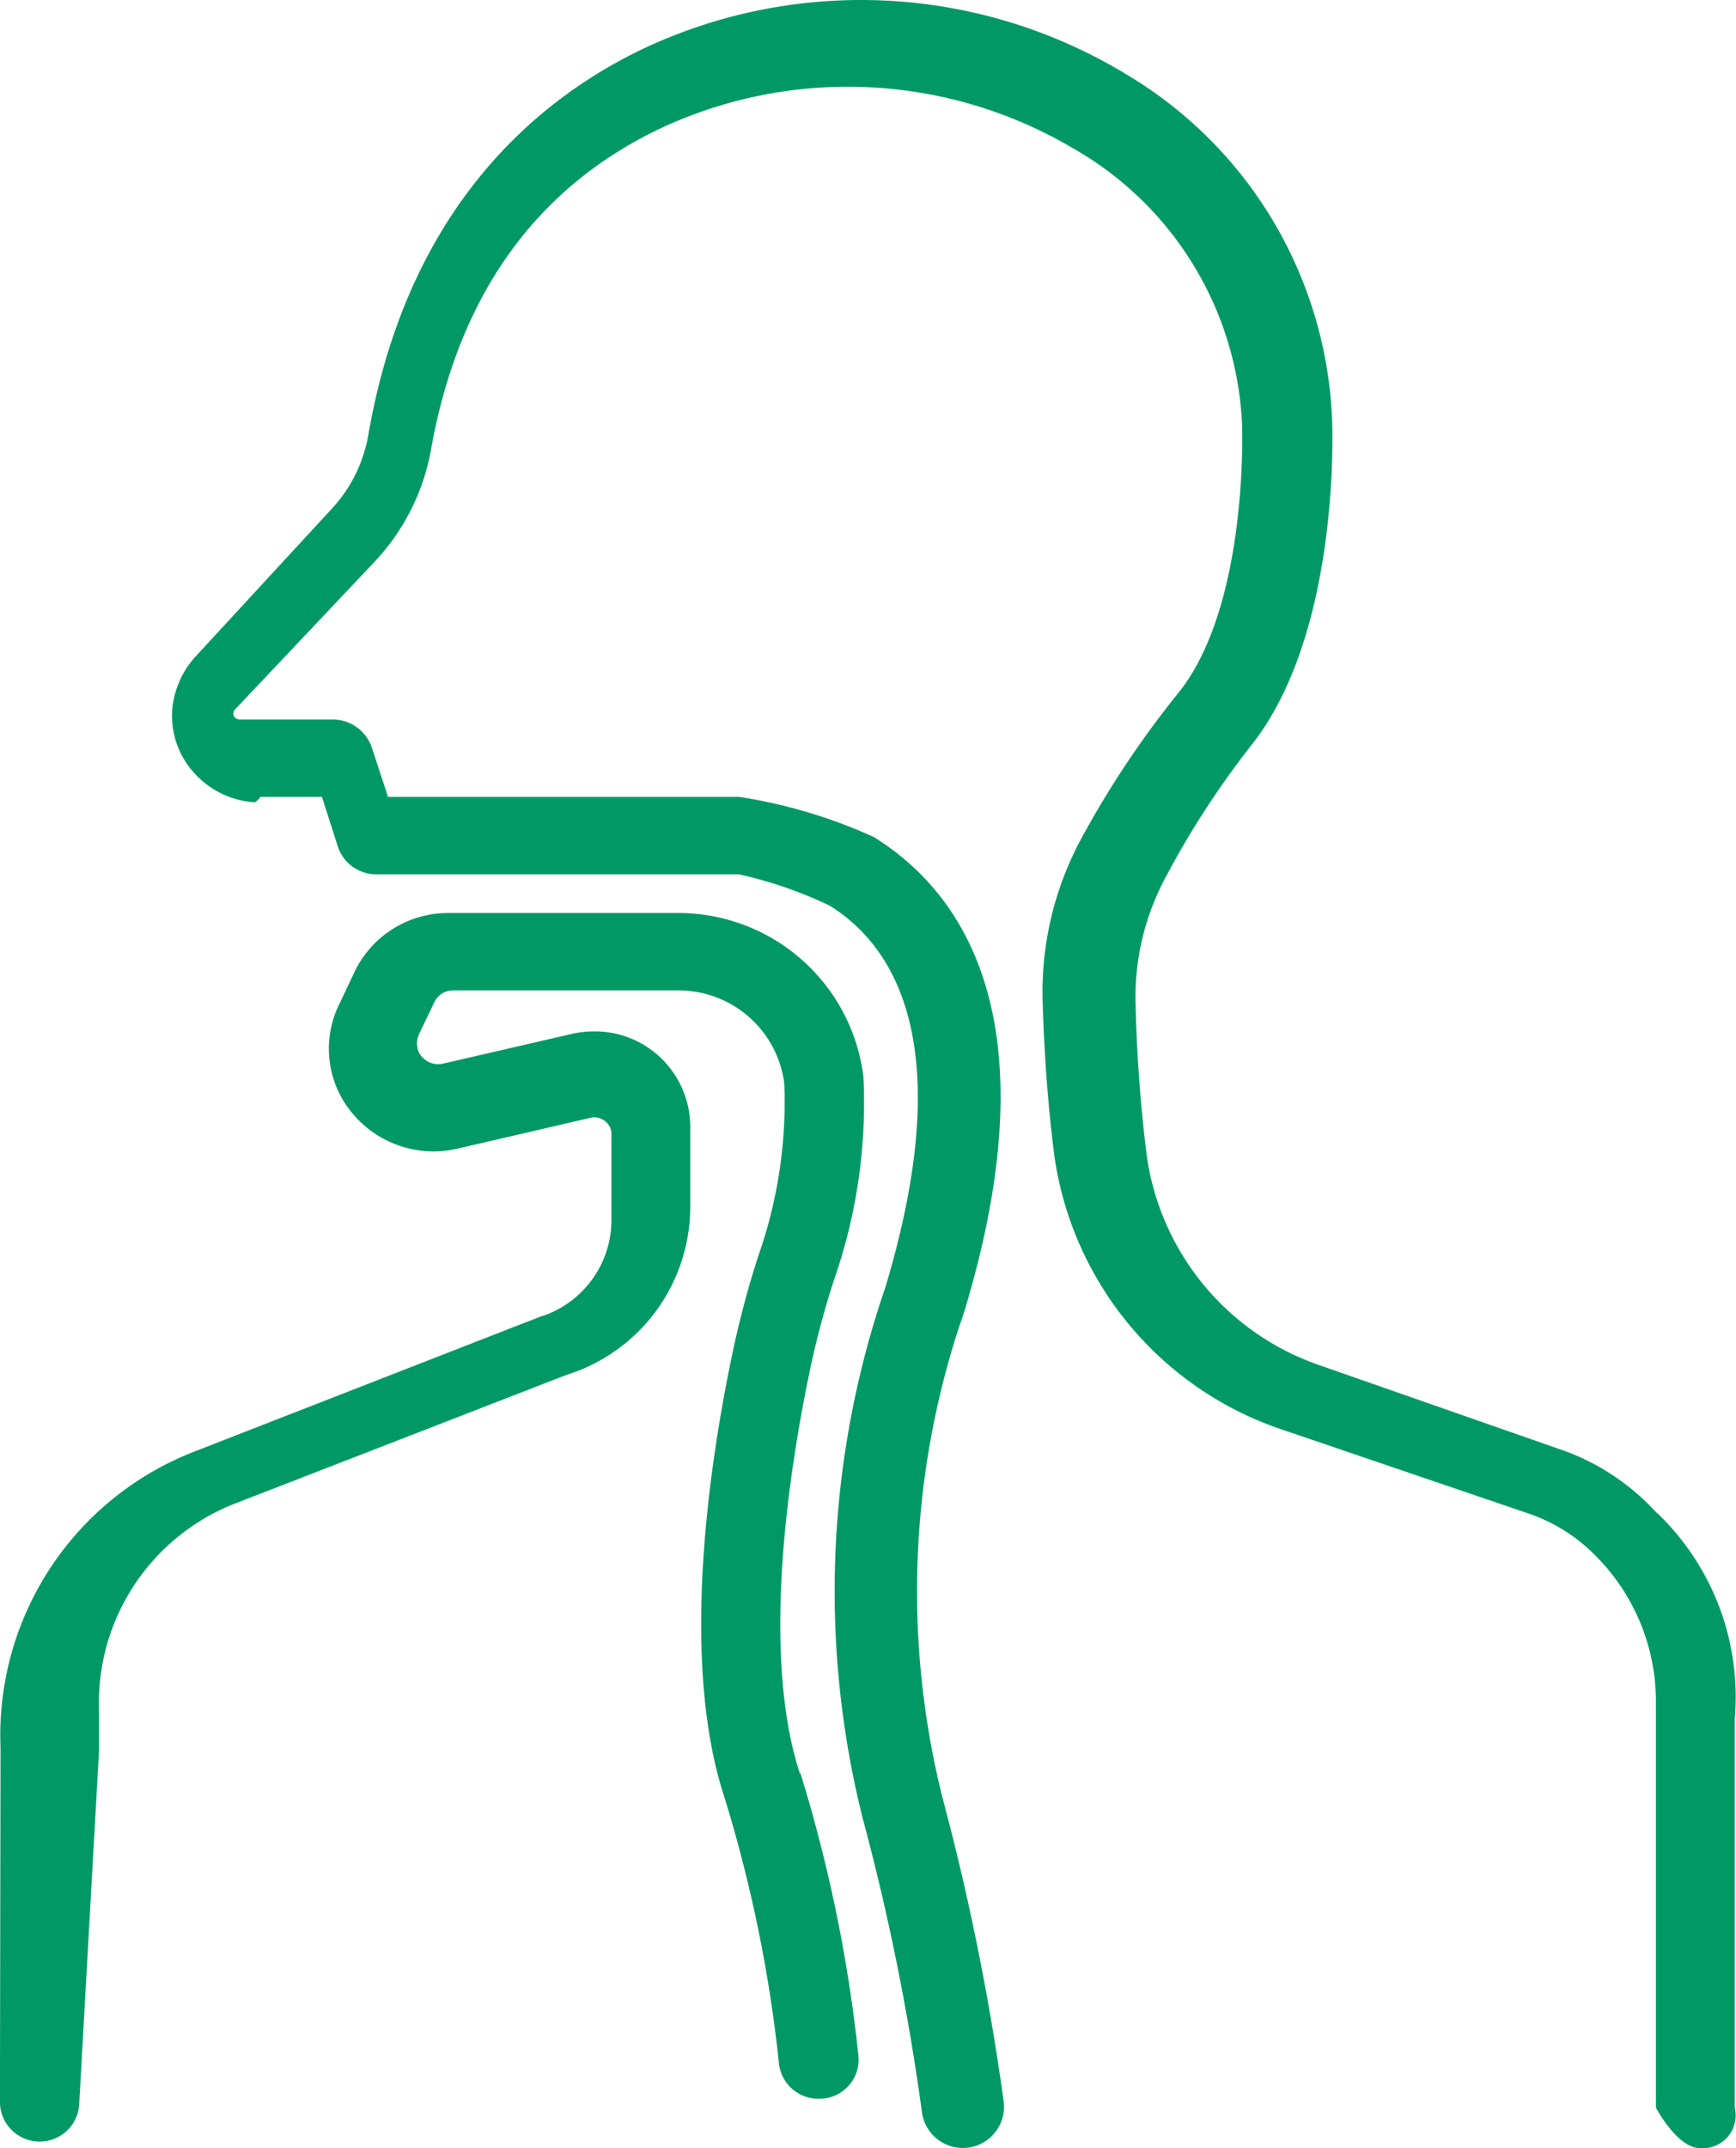
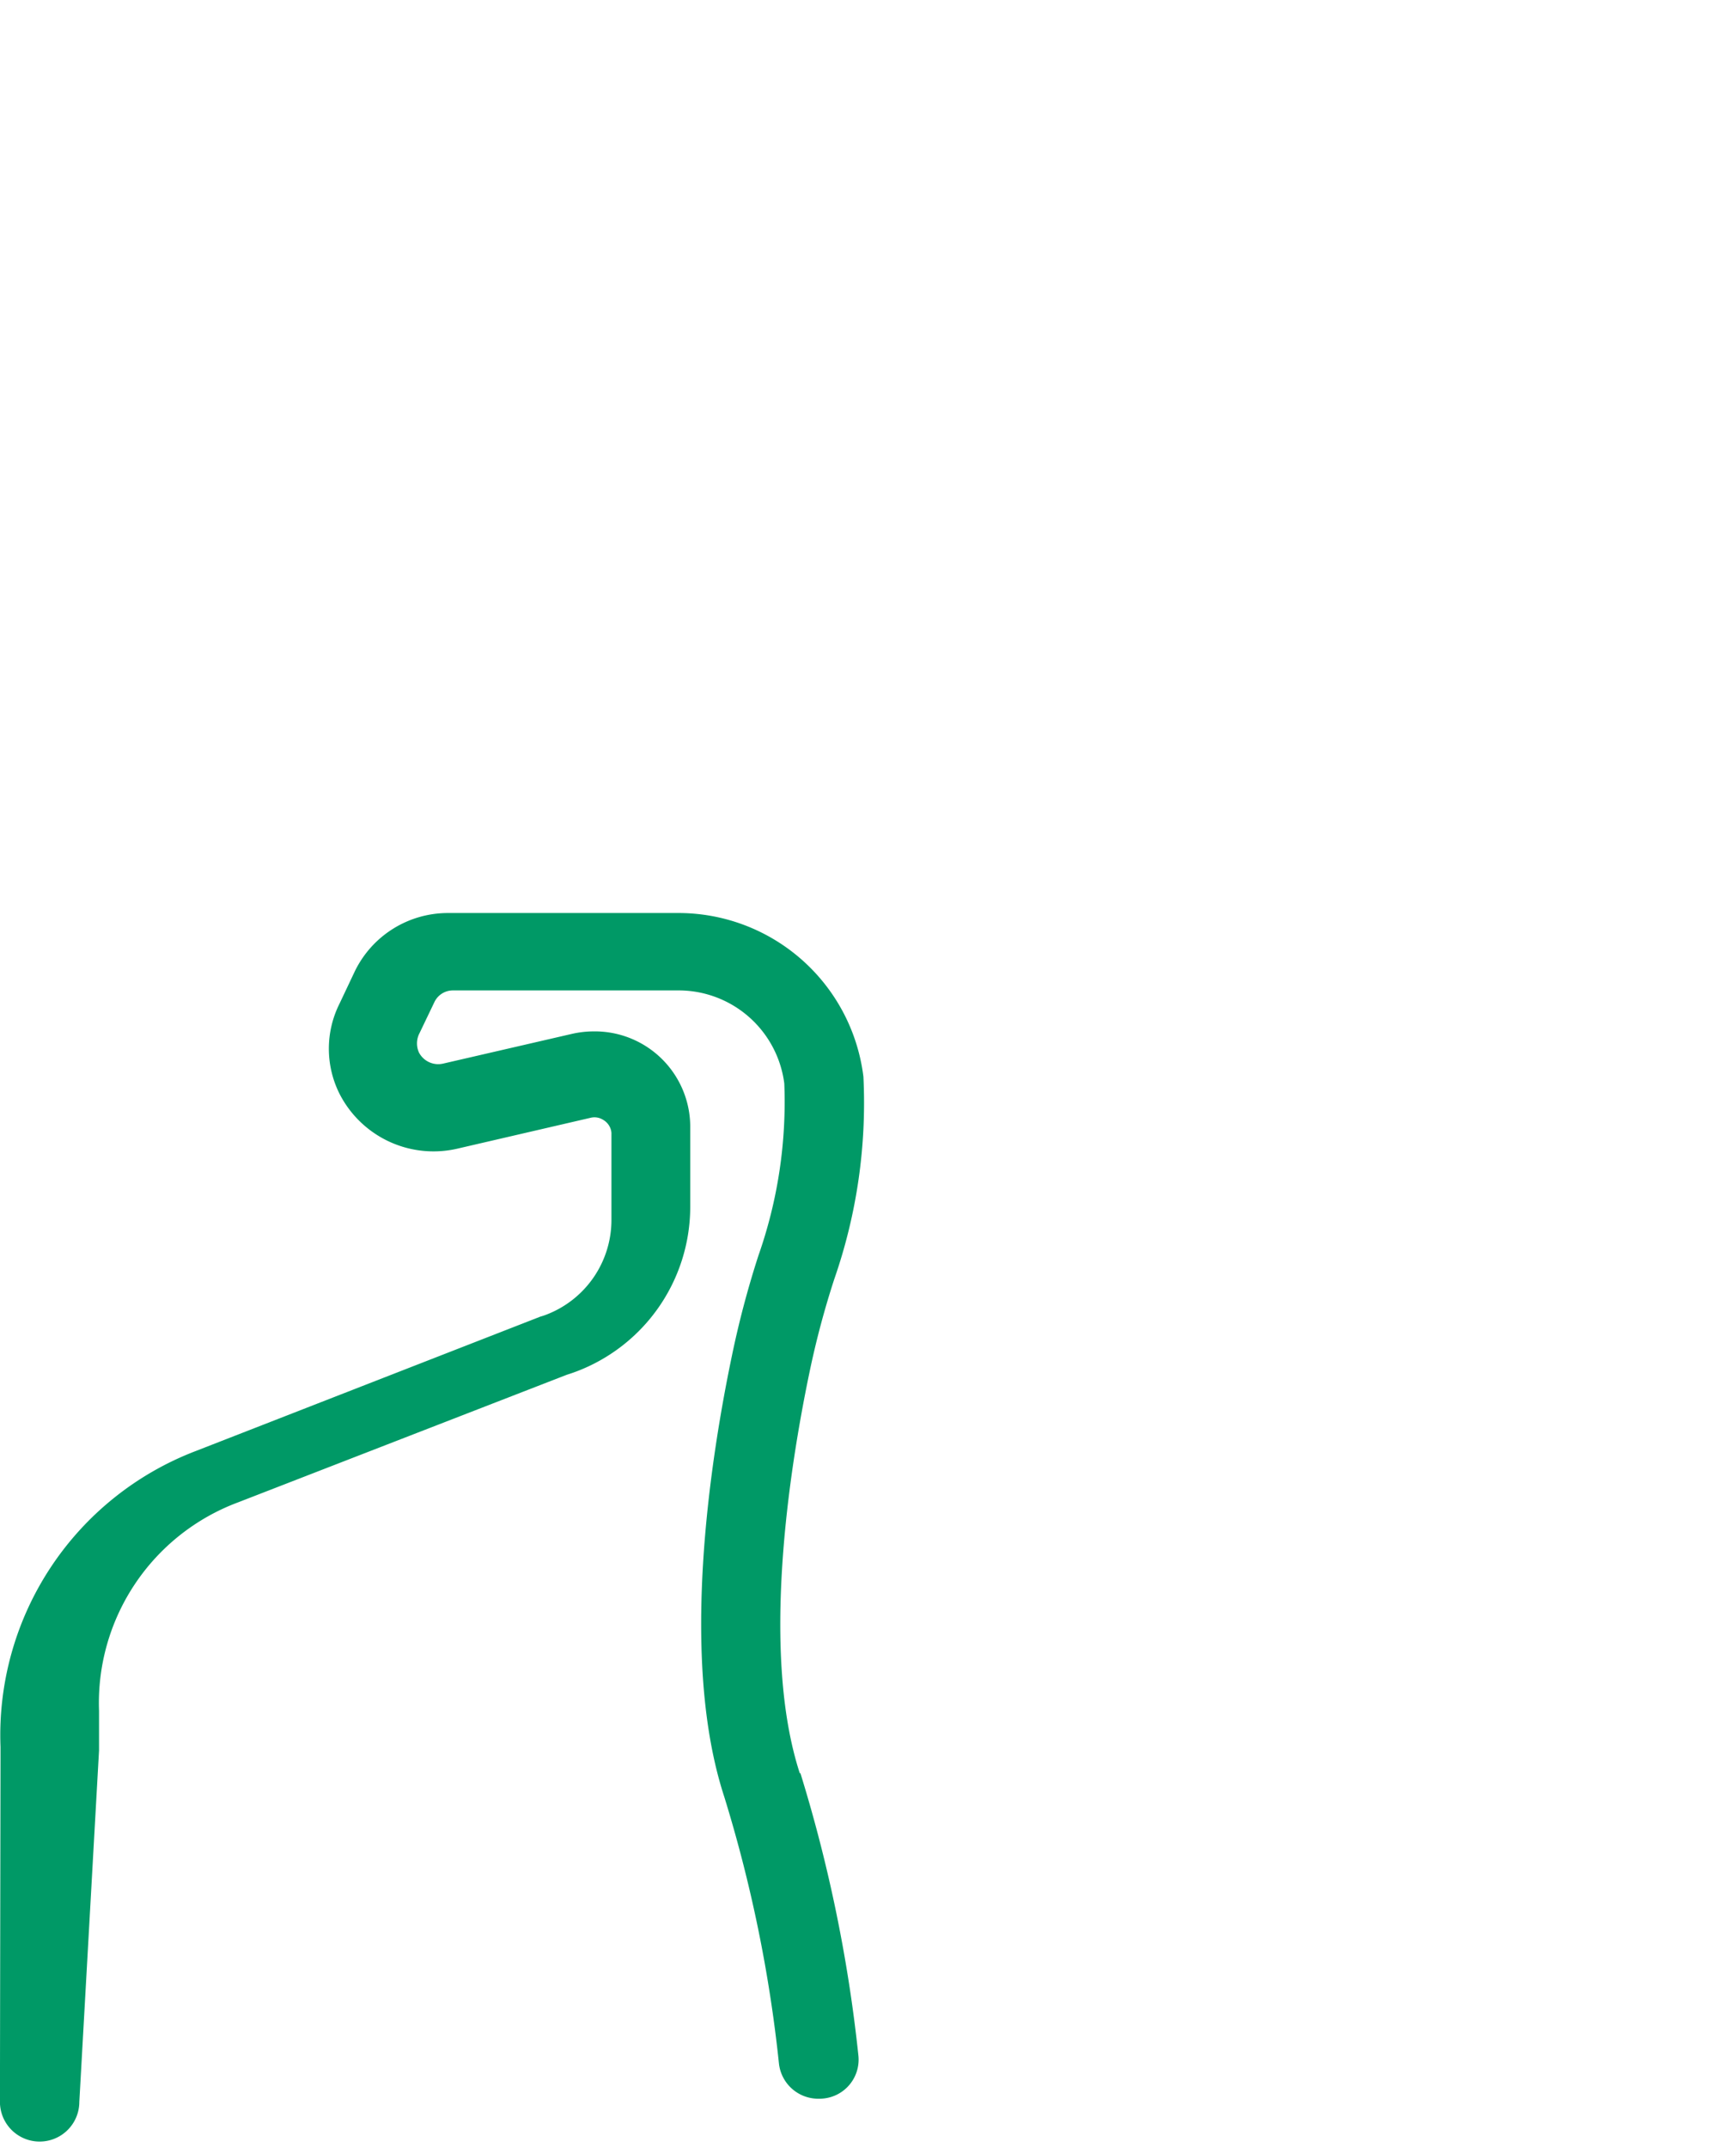
<svg xmlns="http://www.w3.org/2000/svg" id="Tract" width="58.212" height="72" viewBox="0 0 58.212 72">
  <path id="Path_1580" data-name="Path 1580" d="M680.613,138.016c-1.312-4.024-.365-10.144.32-13.431a29.38,29.38,0,0,1,.832-3.132,17.971,17.971,0,0,0,.979-6.793,6.25,6.25,0,0,0-6.273-5.484h-7.659a3.47,3.47,0,0,0-3.122,1.953l-.516,1.09a3.371,3.371,0,0,0,0,3.01,3.54,3.54,0,0,0,3.962,1.843l4.451-1.031a.546.546,0,0,1,.437.071.556.556,0,0,1,.258.35.457.457,0,0,1,.013.13v2.861a3.4,3.4,0,0,1-2.17,3.179,2,2,0,0,1-.212.071l-11.542,4.5a10.193,10.193,0,0,0-6.562,9.92v.387l-.019,11.513a1.331,1.331,0,0,0,2.662,0l.661-11.779v-1.321a7.175,7.175,0,0,1,4.66-6.993l11.029-4.279c.1-.031.192-.062.294-.1a5.907,5.907,0,0,0,3.841-5.5V116.3a3.2,3.2,0,0,0-3.239-3.157,3.305,3.305,0,0,0-.743.087l-4.3.992a.73.73,0,0,1-.813-.368.738.738,0,0,1,.019-.655l.5-1.043a.686.686,0,0,1,.619-.386H676.5a3.573,3.573,0,0,1,3.591,3.119,15.53,15.53,0,0,1-.864,5.758,31.824,31.824,0,0,0-.9,3.406c-.736,3.537-1.748,10.156-.25,14.741a46.824,46.824,0,0,1,1.837,8.964,1.326,1.326,0,0,0,1.331,1.16,1.276,1.276,0,0,0,.147-.006,1.309,1.309,0,0,0,1.184-1.441,49.553,49.553,0,0,0-1.946-9.47Z" transform="translate(-653.792 -78.573)" fill="#096" />
-   <path id="Path_1581" data-name="Path 1581" d="M723.649,51.506a7.782,7.782,0,0,0-3.112-2.091l-8.207-2.868a8.707,8.707,0,0,1-5.8-7.124,50.3,50.3,0,0,1-.363-5.041,8.462,8.462,0,0,1,1.011-4.191,29.555,29.555,0,0,1,2.868-4.418c2.861-3.6,2.736-10.056,2.716-10.776a14.116,14.116,0,0,0-6.919-11.724,17.137,17.137,0,0,0-16.13-.876c-3.489,1.648-7.93,5.236-9.271,12.963a4.85,4.85,0,0,1-1.223,2.478l-4.553,4.937a3.024,3.024,0,0,0-.8,1.791,2.837,2.837,0,0,0,.72,2.115,2.98,2.98,0,0,0,2.029,1c.073,0,.211-.18.211-.18h2.06l.529,1.653a1.357,1.357,0,0,0,1.305.942h12.15a14.149,14.149,0,0,1,3.04,1.049c2.168,1.349,4.262,4.619,1.943,12.541-.06.214-.139.441-.225.7a31.341,31.341,0,0,0-.621,17.309,79.3,79.3,0,0,1,2,9.907,1.382,1.382,0,0,0,2.742-.344,83.082,83.082,0,0,0-2.062-10.238,28.526,28.526,0,0,1,.562-15.752c.106-.3.2-.578.271-.837,2.795-9.531-.159-13.735-3.126-15.584a17.2,17.2,0,0,0-4.52-1.347H681.1l-.542-1.653a1.387,1.387,0,0,0-1.333-.942H676.12a.194.194,0,0,1-.148-.064.2.2,0,0,1-.06-.135.25.25,0,0,1,.094-.173l4.615-4.883a7.38,7.38,0,0,0,1.922-3.793c.931-5.222,3.576-8.868,7.849-10.836a14.844,14.844,0,0,1,13.662.73,11.215,11.215,0,0,1,5.686,9.3v.071c.007.25.167,6.075-2.163,8.926a32.093,32.093,0,0,0-3.181,4.761,10.8,10.8,0,0,0-1.346,5.447c.047,1.775.174,3.537.389,5.235a11.367,11.367,0,0,0,7.715,9.24l8.3,2.826a5.736,5.736,0,0,1,2.1,1.339,6.923,6.923,0,0,1,2.063,5.017V71.434s.713,1.356,1.472,1.356a1.1,1.1,0,0,0,1.171-1.356V58.4a8.528,8.528,0,0,0-2.6-6.895Z" transform="translate(-668.09 -0.79)" fill="#096" />
</svg>